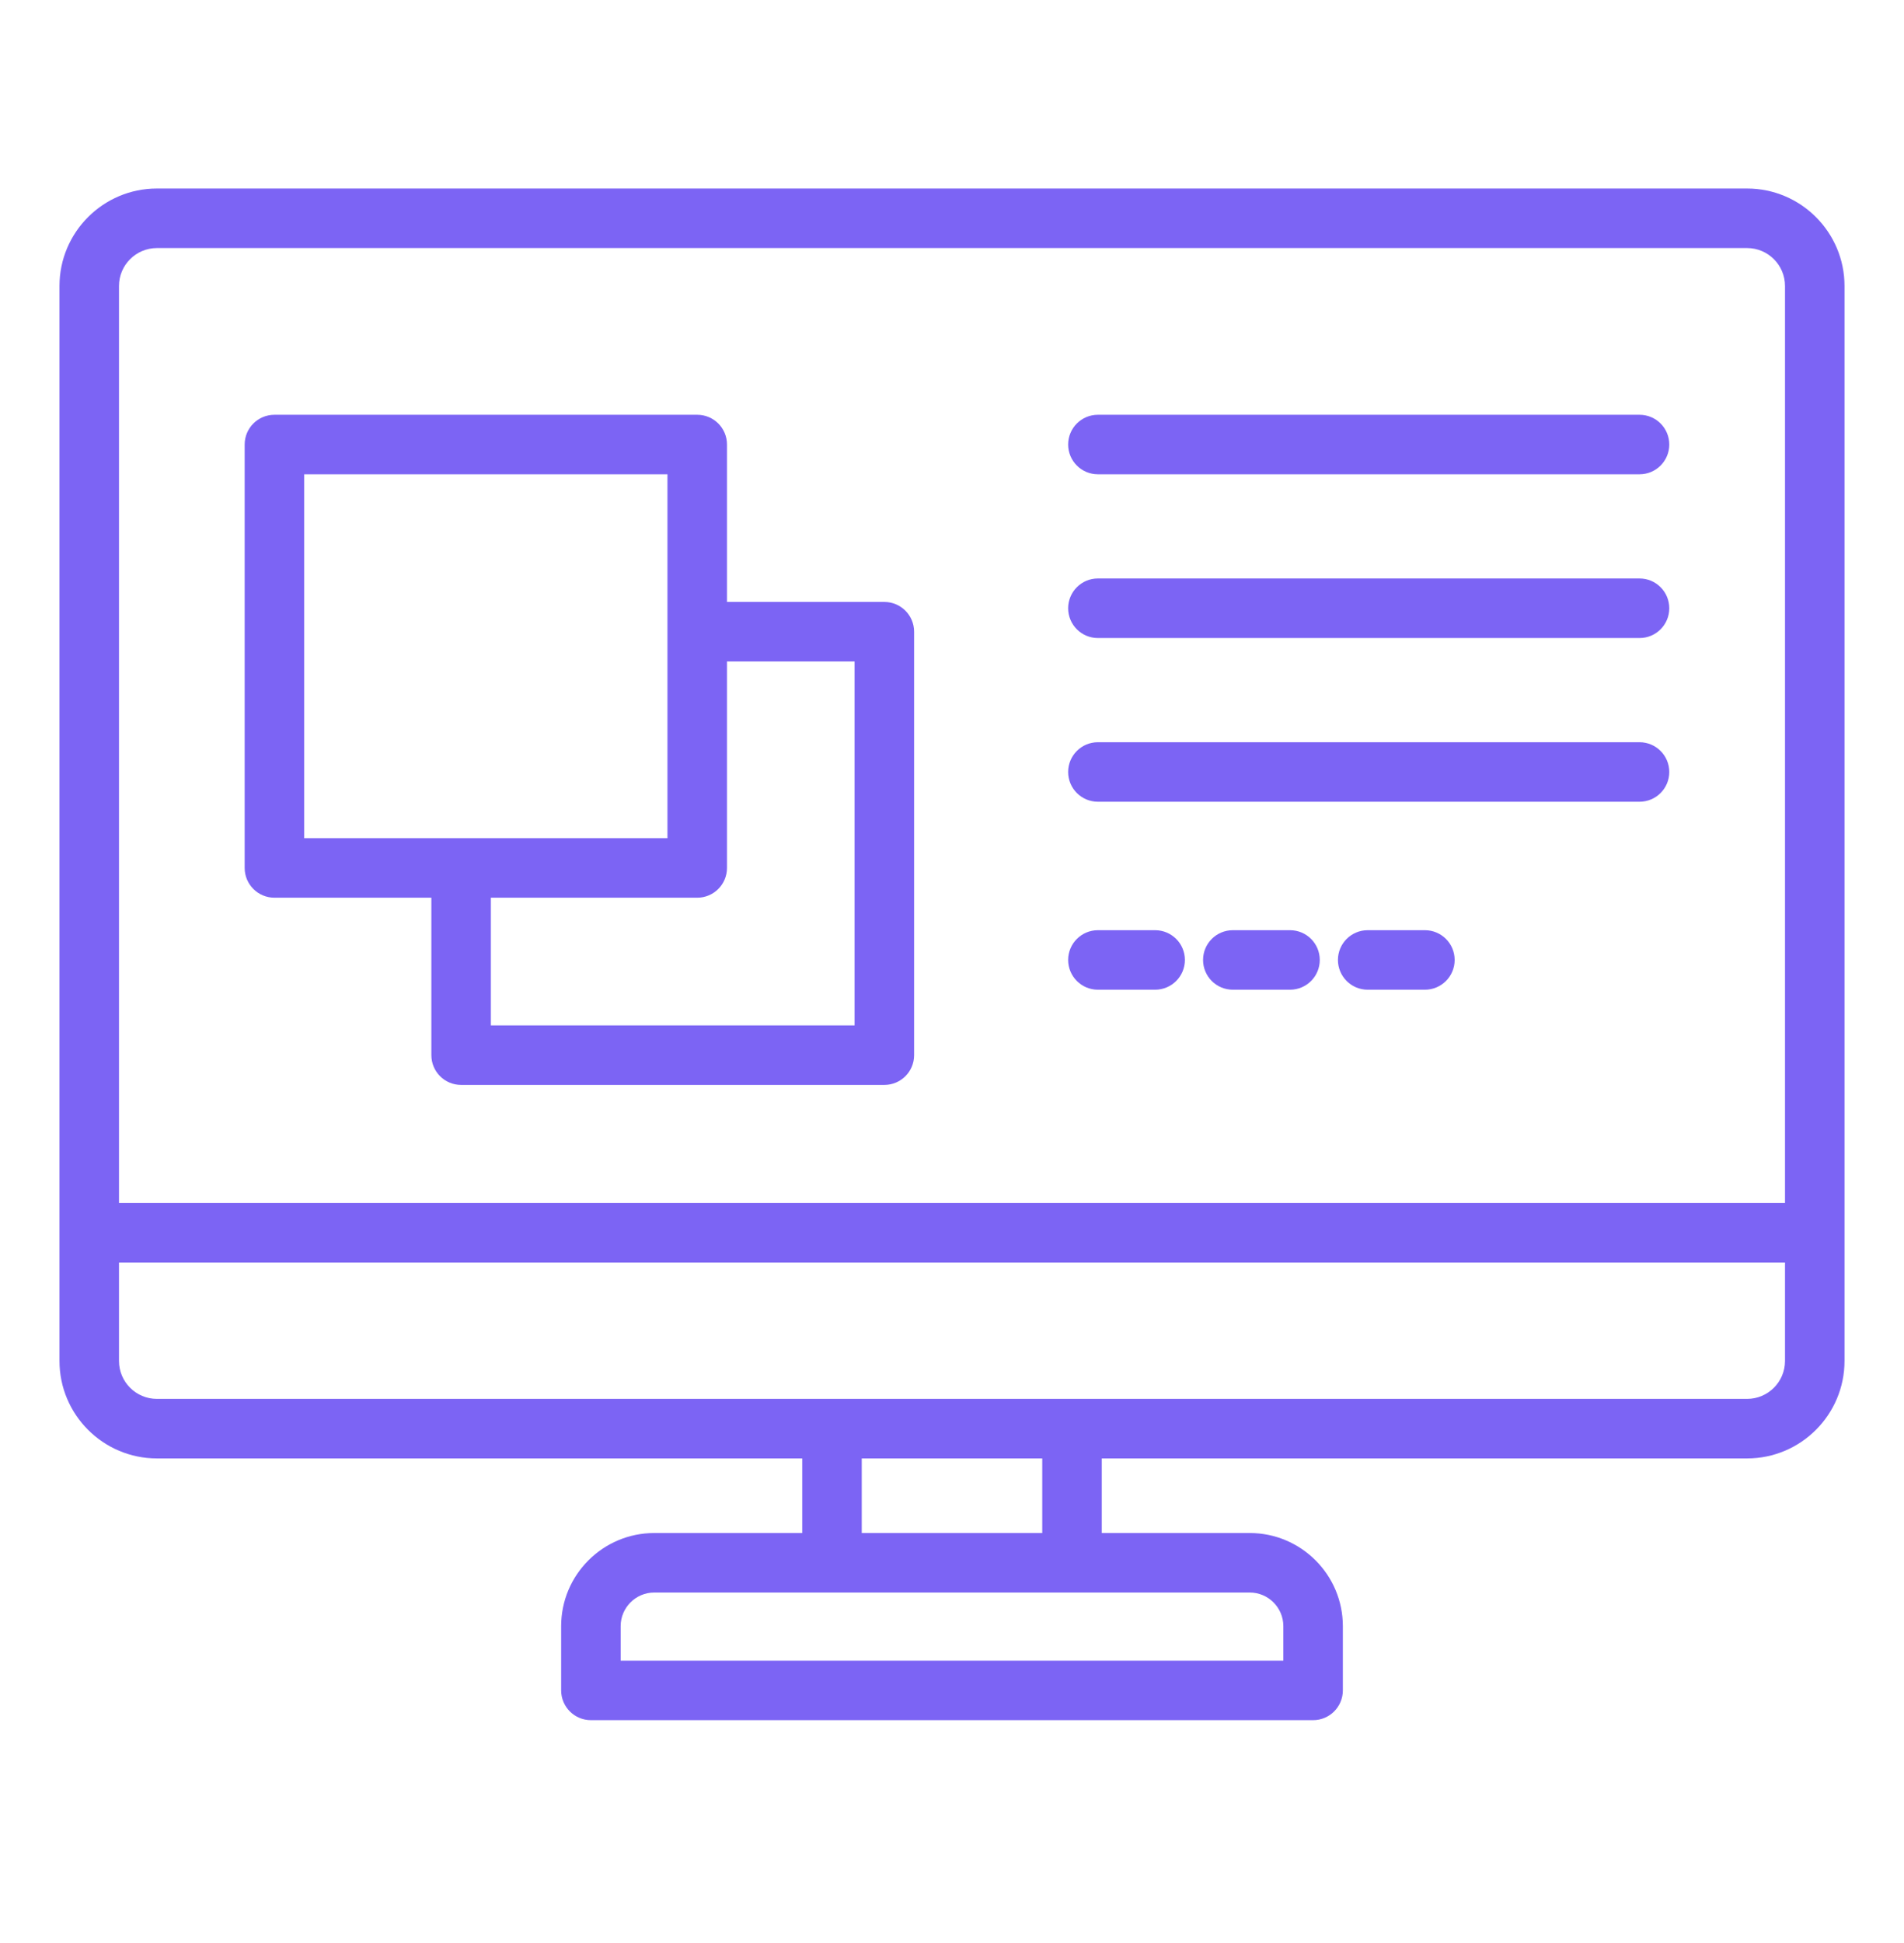
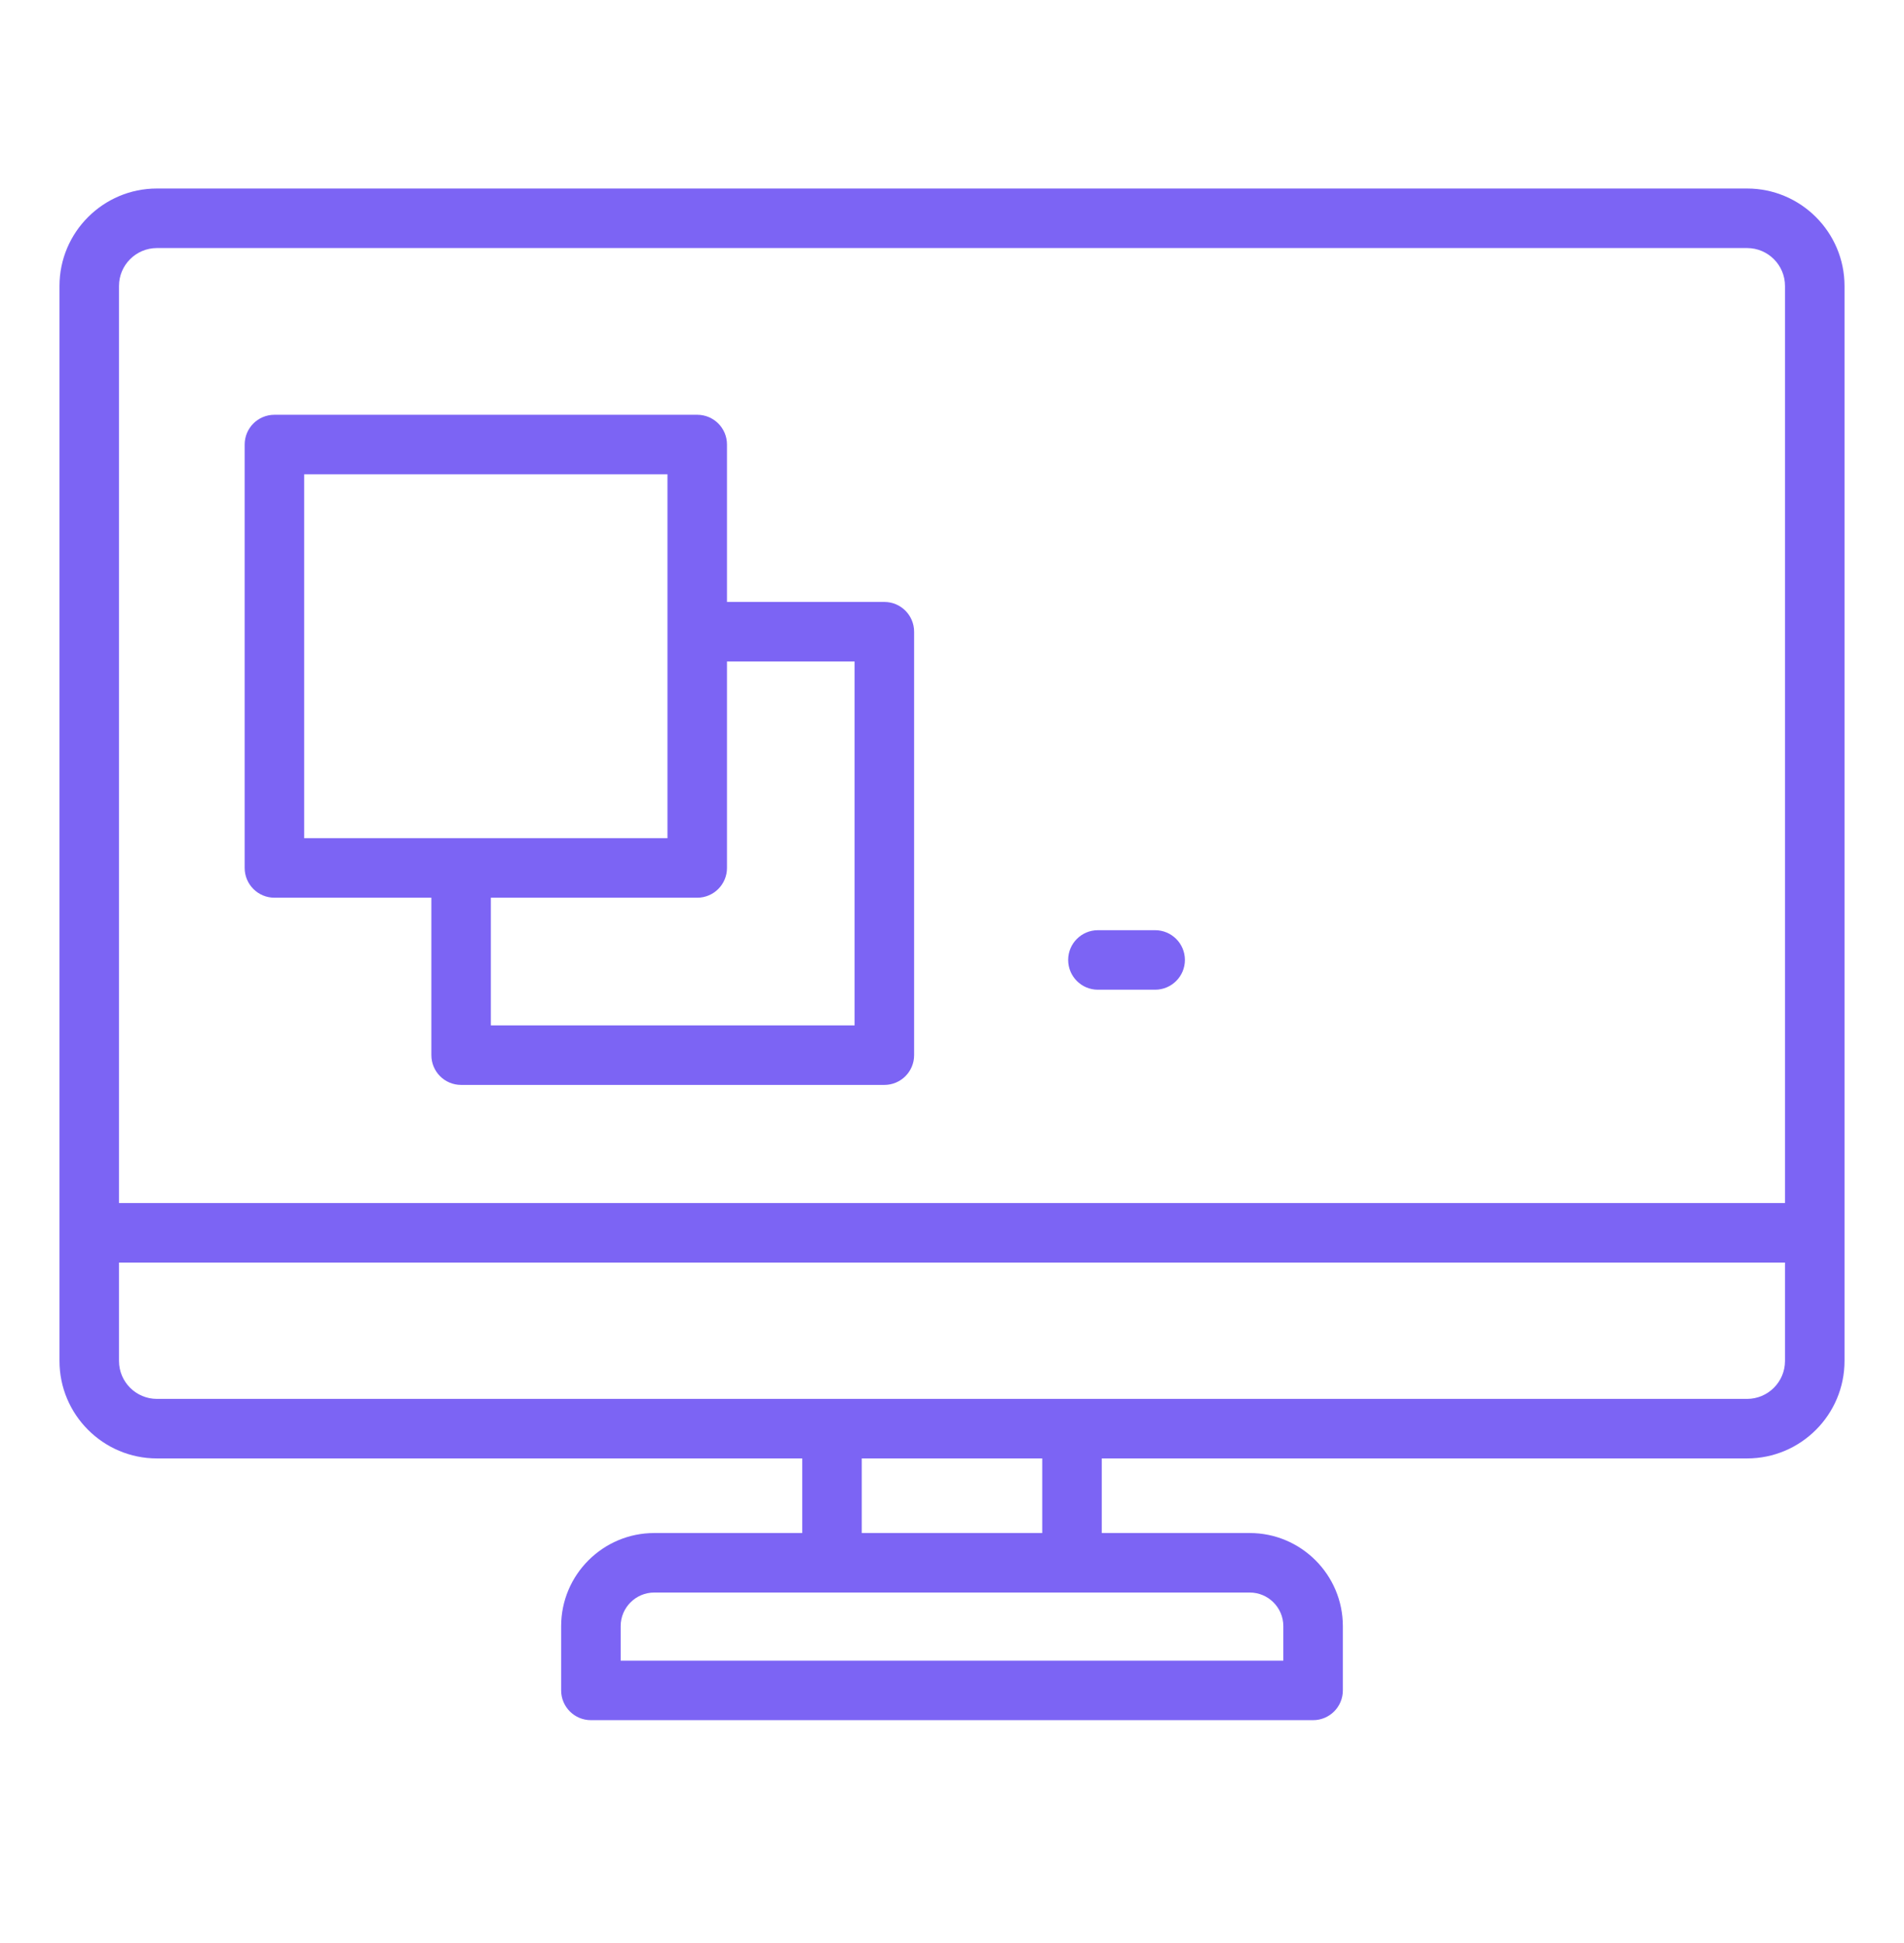
<svg xmlns="http://www.w3.org/2000/svg" width="50" height="51" viewBox="0 0 50 51" fill="none">
  <path d="M45.879 4.948H4.121C2.71 4.948 1.562 6.096 1.562 7.506V35.722C1.562 37.133 2.71 38.281 4.121 38.281H21.067V40.239H17.181C15.832 40.239 14.736 41.336 14.736 42.683V44.37C14.736 44.801 15.086 45.151 15.517 45.151H34.483C34.914 45.151 35.264 44.801 35.264 44.37V42.683C35.264 41.336 34.167 40.239 32.819 40.239H28.933V38.281H45.879C47.29 38.281 48.438 37.133 48.438 35.722V7.506C48.438 6.096 47.29 4.948 45.879 4.948ZM4.121 6.511H45.879C46.429 6.511 46.875 6.957 46.875 7.506V31.577H3.125V7.506C3.125 6.957 3.571 6.511 4.121 6.511ZM33.701 42.683V43.589H16.299V42.683C16.299 42.197 16.695 41.801 17.181 41.801H21.848H28.152H32.819C33.305 41.801 33.701 42.197 33.701 42.683ZM27.37 40.239H22.63V38.281H27.37V40.239ZM45.879 36.718H28.152H21.848H4.121C3.571 36.718 3.125 36.272 3.125 35.722V33.14H46.875V35.722C46.875 36.272 46.429 36.718 45.879 36.718Z" fill="#7C64F4" />
-   <path d="M7.207 23.563H11.328V27.696C11.328 28.128 11.677 28.477 12.109 28.477H23.224C23.655 28.477 24.005 28.128 24.005 27.696V16.582C24.005 16.15 23.655 15.8 23.224 15.8H19.091V11.668C19.091 11.236 18.741 10.887 18.31 10.887H7.207C6.775 10.887 6.425 11.236 6.425 11.668V22.782C6.425 23.213 6.775 23.563 7.207 23.563ZM22.442 17.363V26.915H12.89V23.563H18.31C18.741 23.563 19.091 23.213 19.091 22.782V17.363H22.442ZM7.988 12.449H17.528V16.582V22.001H12.109H7.988V12.449Z" fill="#7C64F4" />
-   <path d="M28.831 12.449H43.055C43.487 12.449 43.836 12.099 43.836 11.668C43.836 11.236 43.487 10.887 43.055 10.887H28.831C28.4 10.887 28.05 11.236 28.05 11.668C28.05 12.099 28.4 12.449 28.831 12.449Z" fill="#7C64F4" />
-   <path d="M28.831 16.747H43.055C43.487 16.747 43.836 16.397 43.836 15.966C43.836 15.534 43.487 15.184 43.055 15.184H28.831C28.4 15.184 28.05 15.534 28.05 15.966C28.05 16.397 28.4 16.747 28.831 16.747Z" fill="#7C64F4" />
-   <path d="M28.831 21.044H43.055C43.487 21.044 43.836 20.695 43.836 20.263C43.836 19.832 43.487 19.482 43.055 19.482H28.831C28.4 19.482 28.05 19.832 28.05 20.263C28.05 20.695 28.4 21.044 28.831 21.044Z" fill="#7C64F4" />
+   <path d="M7.207 23.563H11.328V27.696C11.328 28.128 11.677 28.477 12.109 28.477H23.224C23.655 28.477 24.005 28.128 24.005 27.696V16.582C24.005 16.15 23.655 15.8 23.224 15.8H19.091V11.668C19.091 11.236 18.741 10.887 18.31 10.887H7.207C6.775 10.887 6.425 11.236 6.425 11.668V22.782C6.425 23.213 6.775 23.563 7.207 23.563ZM22.442 17.363V26.915H12.89V23.563H18.31C18.741 23.563 19.091 23.213 19.091 22.782V17.363H22.442ZM7.988 12.449H17.528V16.582V22.001H12.109H7.988Z" fill="#7C64F4" />
  <path d="M28.831 25.978H30.334C30.766 25.978 31.116 25.628 31.116 25.197C31.116 24.766 30.766 24.416 30.334 24.416H28.831C28.4 24.416 28.05 24.766 28.05 25.197C28.05 25.628 28.4 25.978 28.831 25.978Z" fill="#7C64F4" />
-   <path d="M33.877 24.416H32.374C31.942 24.416 31.593 24.766 31.593 25.197C31.593 25.628 31.942 25.978 32.374 25.978H33.877C34.309 25.978 34.658 25.628 34.658 25.197C34.658 24.766 34.309 24.416 33.877 24.416Z" fill="#7C64F4" />
-   <path d="M37.419 24.416H35.916C35.484 24.416 35.135 24.766 35.135 25.197C35.135 25.628 35.484 25.978 35.916 25.978H37.419C37.851 25.978 38.2 25.628 38.2 25.197C38.2 24.766 37.851 24.416 37.419 24.416Z" fill="#7C64F4" />
</svg>